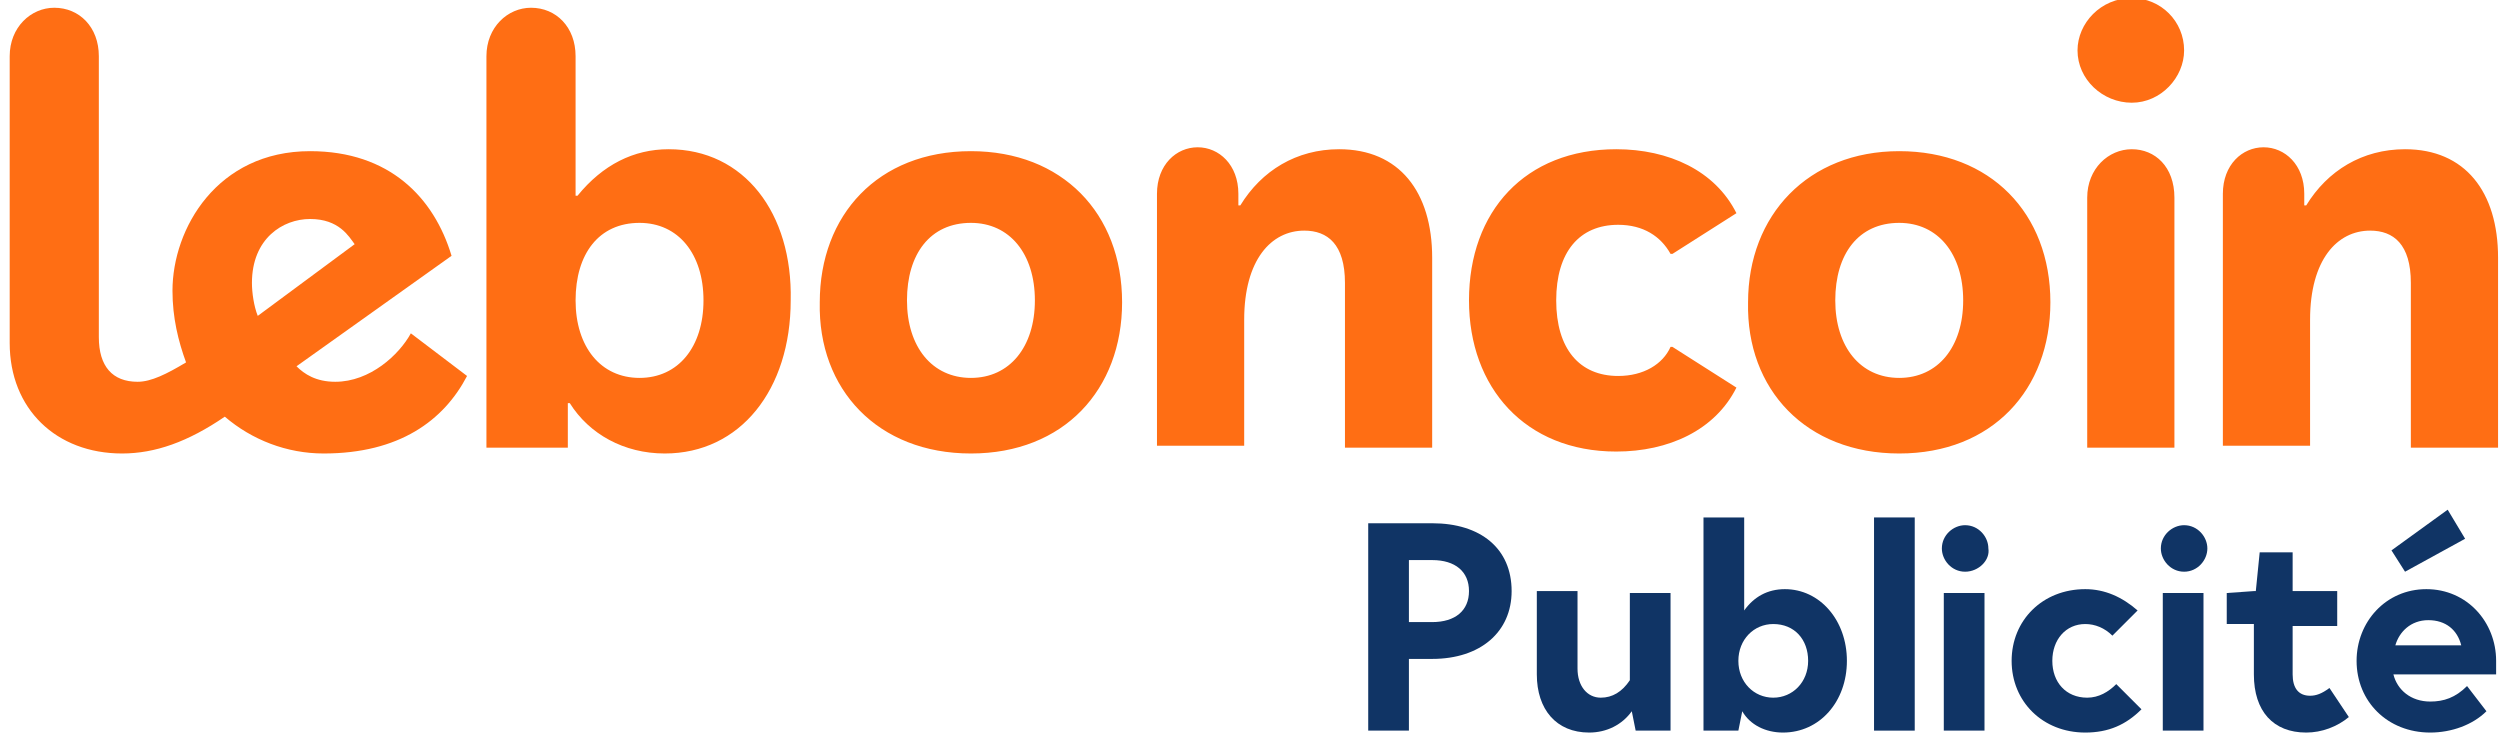
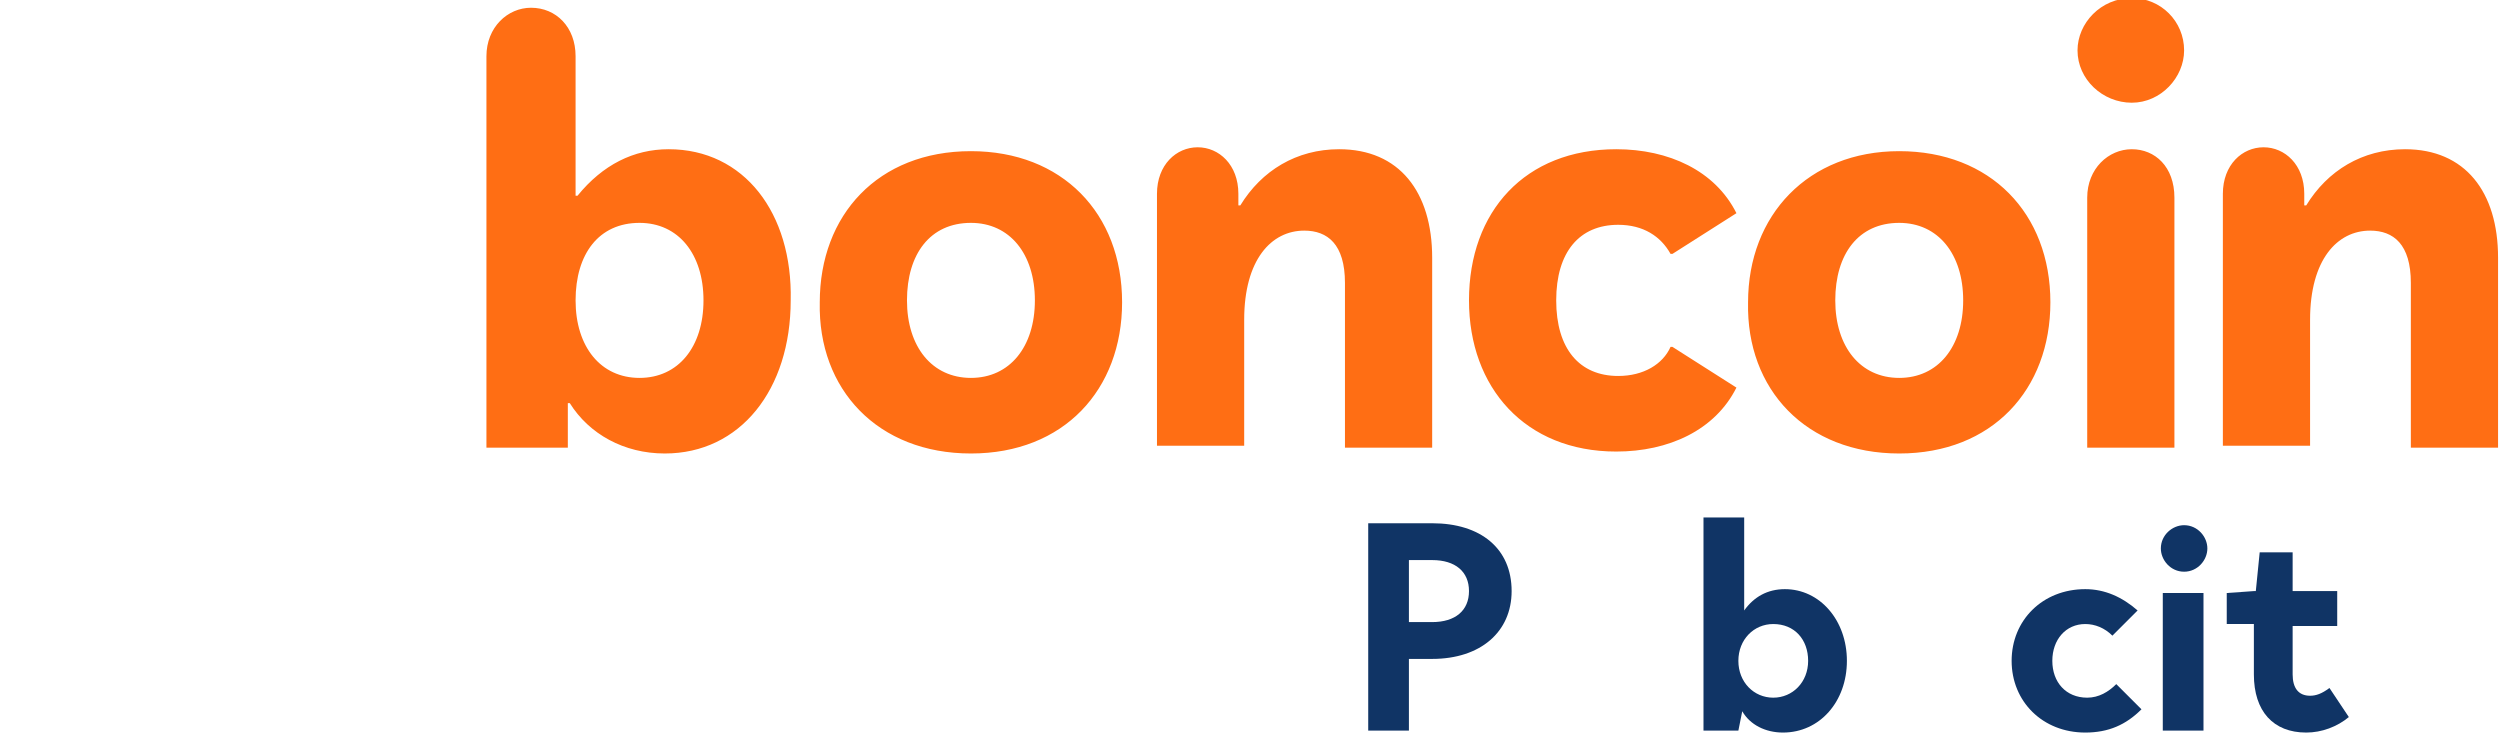
<svg xmlns="http://www.w3.org/2000/svg" width="129" height="38" viewBox="0 0 129 38" fill="none">
  <g clip-path="url(#clip0_2006_186)">
    <path d="M70.6 27H73.9C76.4 27 78 28.3 78 30.5C78 32.6 76.4 34 73.9 34H72.7V37.7H70.6V27ZM72.7 28.9V32.1H73.9C75.1 32.1 75.8 31.5 75.8 30.5C75.8 29.5 75.1 28.9 73.9 28.9H72.7Z" fill="#103465" />
-     <path d="M86.2 37.7H84.4L84.2 36.7C83.7 37.4 82.9 37.8 82 37.8C80.3 37.8 79.3 36.6 79.3 34.8V30.5H81.4V34.5C81.4 35.4 81.9 36 82.6 36C83.2 36 83.7 35.7 84.1 35.1V30.6H86.2V37.7Z" fill="#103465" />
    <path d="M95.3 34.1C95.3 36.2 93.9 37.8 92 37.8C91.1 37.8 90.3 37.4 89.9 36.7L89.7 37.7H87.9V26.7H90V31.5C90.5 30.8 91.2 30.4 92.1 30.4C93.9 30.4 95.3 32 95.3 34.1ZM91.5 36C92.5 36 93.3 35.2 93.3 34.1C93.3 33 92.6 32.2 91.5 32.2C90.5 32.2 89.7 33 89.7 34.1C89.7 35.2 90.5 36 91.5 36Z" fill="#103465" />
-     <path d="M98.8 37.7H96.7V26.7H98.8V37.7Z" fill="#103465" />
-     <path d="M101.4 29.5C100.7 29.5 100.2 28.9 100.2 28.3C100.2 27.6 100.8 27.1 101.4 27.1C102.1 27.1 102.6 27.7 102.6 28.3C102.7 28.9 102.1 29.5 101.4 29.5ZM102.4 37.7H100.3V30.6H102.4V37.7Z" fill="#103465" />
    <path d="M105.9 34.1C105.9 35.2 106.6 36 107.7 36C108.3 36 108.8 35.7 109.2 35.3L110.5 36.6C109.7 37.4 108.8 37.8 107.6 37.8C105.4 37.8 103.8 36.2 103.8 34.1C103.8 32 105.4 30.4 107.6 30.4C108.6 30.4 109.5 30.8 110.3 31.5L109 32.8C108.6 32.4 108.1 32.2 107.6 32.2C106.6 32.2 105.9 33 105.9 34.1Z" fill="#103465" />
    <path d="M112.7 29.5C112 29.5 111.5 28.9 111.5 28.3C111.5 27.6 112.1 27.1 112.7 27.1C113.4 27.1 113.9 27.7 113.9 28.3C113.9 28.9 113.4 29.5 112.7 29.5ZM113.7 37.7H111.6V30.6H113.7V37.7Z" fill="#103465" />
    <path d="M114.9 30.6L116.3 30.5H116.4L116.6 28.5H118.3V30.5H120.6V32.3H118.3V34.8C118.3 35.5 118.6 35.9 119.2 35.9C119.5 35.9 119.8 35.8 120.2 35.5L121.2 37C120.6 37.5 119.8 37.8 119 37.8C117.3 37.8 116.3 36.7 116.3 34.8V32.2H114.9V30.6Z" fill="#103465" />
-     <path d="M125.4 37.8C123.2 37.8 121.6 36.2 121.6 34.1C121.6 32.1 123.1 30.4 125.2 30.4C127.3 30.4 128.8 32.1 128.8 34.1C128.8 34.4 128.8 34.6 128.8 34.8H123.5C123.7 35.6 124.4 36.2 125.4 36.2C126.1 36.2 126.7 36 127.3 35.4L128.3 36.7C127.6 37.4 126.5 37.8 125.4 37.8ZM126.3 26.3L127.2 27.8L124.1 29.5L123.4 28.4L126.3 26.3ZM123.6 33.3H127C126.8 32.5 126.2 32 125.3 32C124.4 32 123.8 32.6 123.6 33.3Z" fill="#103465" />
    <path d="M114.7 23.1V10C114.7 8.5 115.7 7.6 116.8 7.6C117.9 7.6 118.9 8.5 118.9 10V10.6H119C120.1 8.8 121.9 7.7 124.1 7.7C127.2 7.7 128.9 9.9 128.9 13.3V23.1H124.4V14.6C124.4 12.6 123.5 11.9 122.3 11.9C120.6 11.9 119.2 13.4 119.2 16.5V23H114.7V23.1ZM110 7.7C108.8 7.7 107.7 8.7 107.7 10.2V23.1H112.2V10.2C112.2 8.6 111.2 7.7 110 7.7ZM110 5.3C111.5 5.3 112.7 4 112.7 2.6C112.7 1.1 111.5 -0.1 110 -0.1C108.4 -0.1 107.2 1.2 107.2 2.6C107.2 4.1 108.5 5.3 110 5.3ZM98 19.5C96 19.5 94.7 17.9 94.7 15.5C94.7 13.1 95.9 11.5 98 11.5C100 11.5 101.3 13.1 101.3 15.5C101.3 17.9 100 19.5 98 19.5ZM98 23.4C102.8 23.4 105.8 20.1 105.8 15.6C105.8 11 102.7 7.8 98 7.8C93.3 7.8 90.2 11.1 90.2 15.6C90.1 20.1 93.2 23.4 98 23.4ZM80.3 15.5C80.3 18 81.5 19.4 83.5 19.4C84.8 19.4 85.8 18.8 86.2 17.9H86.3L89.6 20C88.5 22.2 86.1 23.3 83.4 23.3C78.7 23.3 75.8 20 75.8 15.5C75.8 10.9 78.7 7.7 83.4 7.7C86.1 7.7 88.5 8.8 89.6 11L86.3 13.1H86.2C85.7 12.2 84.8 11.6 83.5 11.6C81.5 11.6 80.3 13 80.3 15.5ZM59.7 23.1V10C59.7 8.5 60.7 7.6 61.8 7.6C62.9 7.6 63.9 8.5 63.9 10V10.6H64C65.1 8.8 66.9 7.7 69.1 7.7C72.2 7.7 73.9 9.9 73.9 13.3V23.1H69.4V14.6C69.4 12.6 68.5 11.9 67.3 11.9C65.6 11.9 64.2 13.4 64.2 16.5V23H59.7V23.1ZM50.1 19.5C48.1 19.5 46.8 17.9 46.8 15.5C46.8 13.1 48 11.5 50.1 11.5C52.1 11.5 53.4 13.1 53.4 15.5C53.4 17.9 52.1 19.5 50.1 19.5ZM50.1 23.4C54.9 23.4 57.9 20.1 57.9 15.6C57.9 11 54.8 7.8 50.1 7.8C45.3 7.8 42.3 11.1 42.3 15.6C42.2 20.1 45.3 23.4 50.1 23.4ZM33 19.5C31 19.5 29.7 17.9 29.7 15.5C29.7 13.1 30.9 11.5 33 11.5C35 11.5 36.3 13.1 36.3 15.5C36.3 17.9 35 19.5 33 19.5ZM34.5 7.7C32.7 7.7 31.1 8.5 29.8 10.1H29.7V2.9C29.7 1.4 28.7 0.4 27.4 0.4C26.2 0.4 25.1 1.4 25.1 2.9V23.1H29.3V20.8H29.4C30.4 22.4 32.2 23.4 34.3 23.4C38.2 23.4 40.8 20.1 40.8 15.5C40.9 11 38.4 7.7 34.5 7.7Z" fill="#FF6E14" />
-     <path d="M21.2 17.2C20.6 18.3 19.1 19.7 17.3 19.7C16.3 19.7 15.7 19.3 15.3 18.9L23.3 13.2C22.4 10.2 20.1 7.8 16 7.8C11.2 7.8 8.9 11.8 8.9 15C8.9 16.4 9.2 17.6 9.6 18.7C8.6 19.3 7.8 19.7 7.1 19.7C5.8 19.7 5.1 18.9 5.1 17.4V2.9C5.1 1.4 4.1 0.4 2.8 0.4C1.6 0.4 0.5 1.4 0.5 2.9V17.7C0.5 21.1 2.9 23.4 6.3 23.4C8 23.4 9.7 22.8 11.6 21.5C13 22.7 14.8 23.4 16.7 23.4C20.6 23.4 22.9 21.7 24.1 19.4L21.2 17.2ZM16 11.3C17.5 11.3 18 12.2 18.3 12.6L13.3 16.3C13.1 15.8 13 15.1 13 14.6C13 12.3 14.6 11.3 16 11.3Z" fill="#FF6E14" />
  </g>
  <defs>
    <clipPath id="clip0_2006_186">
      <rect width="129" height="38" fill="white" />
    </clipPath>
  </defs>
</svg>